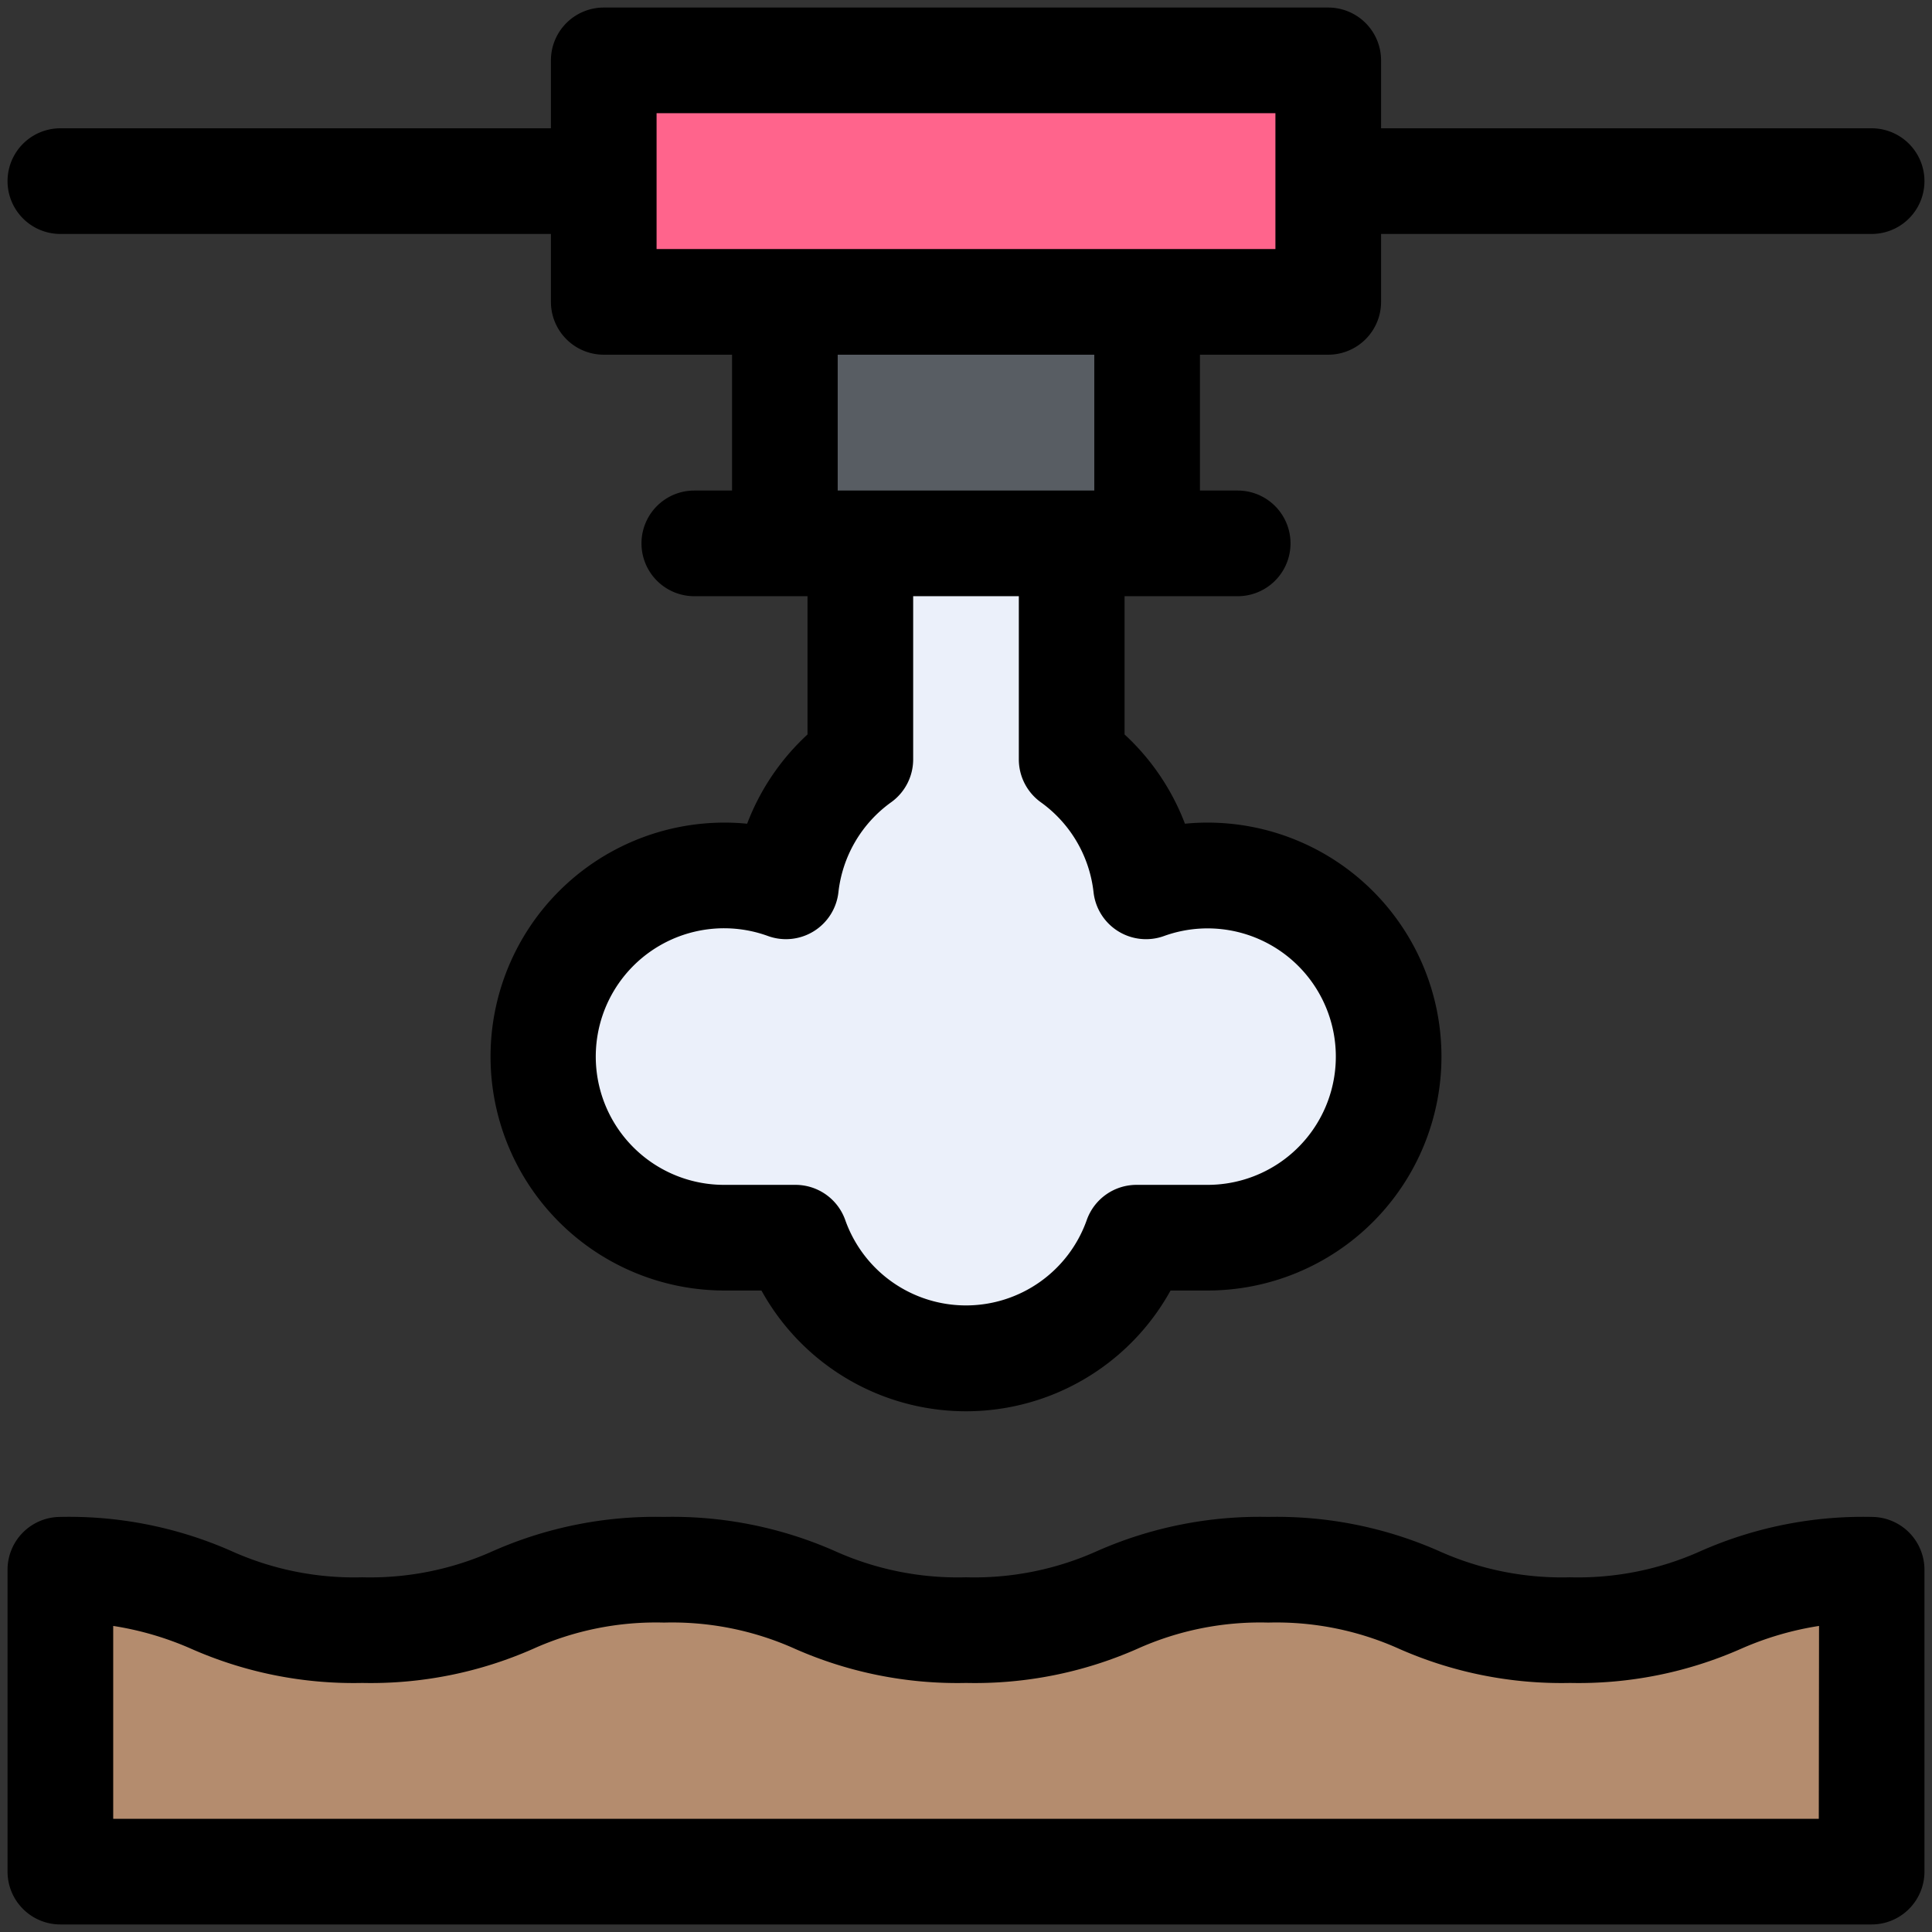
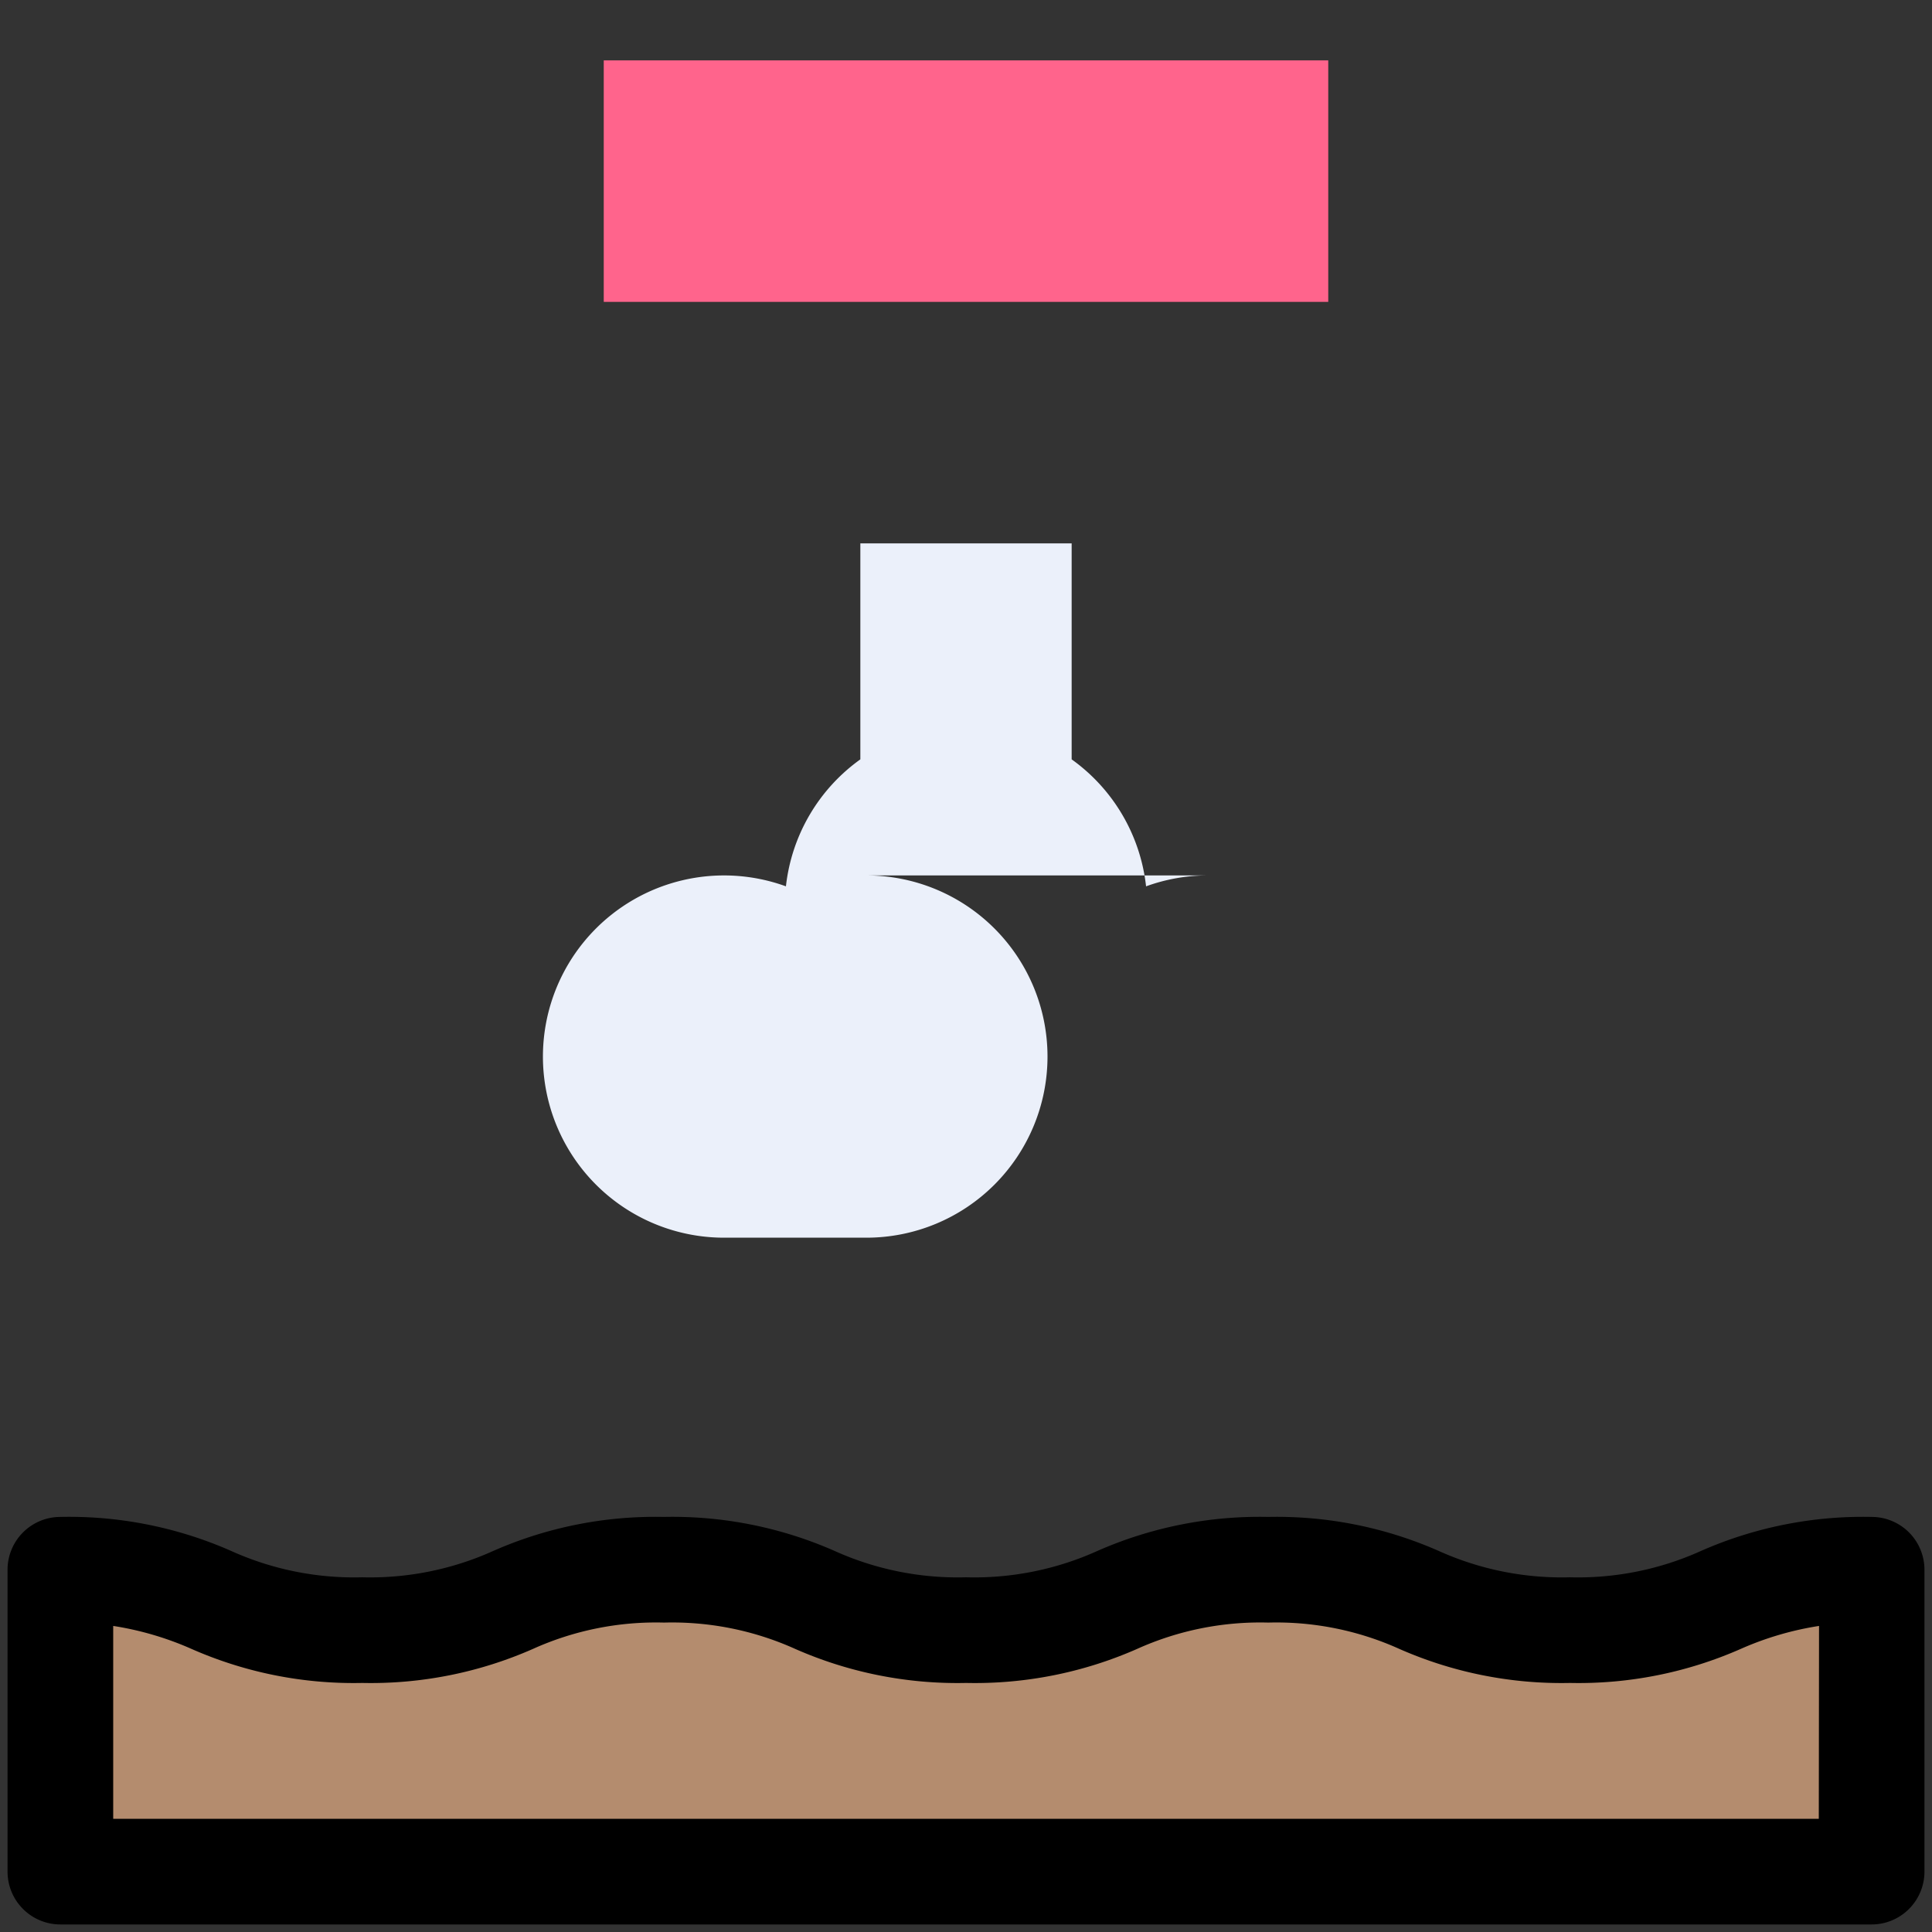
<svg xmlns="http://www.w3.org/2000/svg" id="Filled_Expand" viewBox="0 0 64 64" data-name="Filled Expand">
  <rect x="0" y="0" width="64" height="64" fill="#333333" stroke="none" />
-   <path d="m40 29a5.994 5.994 0 0 0 -2.035.361 5.976 5.976 0 0 0 -2.465-4.206v-7.155h-7v7.155a5.976 5.976 0 0 0 -2.465 4.206 6 6 0 1 0 -2.035 11.639h2.349a5.992 5.992 0 0 0 11.3 0h2.351a6 6 0 0 0 0-12z" fill="#ebf0fa" />
+   <path d="m40 29a5.994 5.994 0 0 0 -2.035.361 5.976 5.976 0 0 0 -2.465-4.206v-7.155h-7v7.155a5.976 5.976 0 0 0 -2.465 4.206 6 6 0 1 0 -2.035 11.639h2.349h2.351a6 6 0 0 0 0-12z" fill="#ebf0fa" />
  <path d="m20 2h24v8h-24z" fill="#ff648c" />
-   <path d="m26 10h12v8h-12z" fill="#585d63" />
  <path d="m32.007 54c5 0 5-2 10-2s5 2 10 2 4.993-2 9.993-2v10h-60v-10c5 0 5 2 10 2s5-2 10-2 5 2 10 2z" fill="#b48c6e" />
  <path d="m62 50.25a13.312 13.312 0 0 0 -5.648 1.125 9.9 9.9 0 0 1 -4.347.875 9.914 9.914 0 0 1 -4.349-.875 13.312 13.312 0 0 0 -5.648-1.125 13.324 13.324 0 0 0 -5.651 1.125 9.912 9.912 0 0 1 -4.35.875h-.014a9.912 9.912 0 0 1 -4.35-.875 13.324 13.324 0 0 0 -5.651-1.125 13.312 13.312 0 0 0 -5.648 1.125 9.914 9.914 0 0 1 -4.344.875 9.9 9.9 0 0 1 -4.347-.875 13.312 13.312 0 0 0 -5.653-1.125 1.75 1.75 0 0 0 -1.75 1.75v10a1.75 1.75 0 0 0 1.75 1.75h60a1.75 1.75 0 0 0 1.75-1.75v-10a1.75 1.75 0 0 0 -1.75-1.75zm-1.75 10h-56.5v-6.389a10.325 10.325 0 0 1 2.6.764 13.312 13.312 0 0 0 5.65 1.125 13.317 13.317 0 0 0 5.649-1.125 9.906 9.906 0 0 1 4.348-.875 9.921 9.921 0 0 1 4.351.875 13.322 13.322 0 0 0 5.65 1.125h.014a13.322 13.322 0 0 0 5.65-1.125 9.921 9.921 0 0 1 4.351-.875 9.906 9.906 0 0 1 4.348.875 13.317 13.317 0 0 0 5.649 1.125 13.312 13.312 0 0 0 5.648-1.125 10.325 10.325 0 0 1 2.6-.764z" />
-   <path d="m2 7.75h16.25v2.25a1.751 1.751 0 0 0 1.75 1.75h4.25v4.5h-1.25a1.75 1.75 0 0 0 0 3.5h3.75v4.58a7.779 7.779 0 0 0 -2 2.957 7.443 7.443 0 0 0 -.75-.037 7.75 7.75 0 0 0 0 15.5h1.224a7.739 7.739 0 0 0 13.552 0h1.224a7.75 7.75 0 0 0 0-15.5 7.443 7.443 0 0 0 -.747.037 7.786 7.786 0 0 0 -2-2.957v-4.58h3.747a1.75 1.75 0 0 0 0-3.5h-1.25v-4.5h4.25a1.751 1.751 0 0 0 1.75-1.75v-2.25h16.25a1.75 1.75 0 0 0 0-3.5h-16.25v-2.25a1.751 1.751 0 0 0 -1.75-1.75h-24a1.751 1.751 0 0 0 -1.75 1.75v2.25h-16.25a1.75 1.75 0 0 0 0 3.5zm36.559 23.257a4.248 4.248 0 1 1 1.441 8.243h-2.349a1.749 1.749 0 0 0 -1.651 1.166 4.243 4.243 0 0 1 -8 0 1.749 1.749 0 0 0 -1.649-1.166h-2.351a4.25 4.25 0 1 1 1.441-8.243 1.749 1.749 0 0 0 2.334-1.461 4.247 4.247 0 0 1 1.751-2.974 1.748 1.748 0 0 0 .724-1.417v-5.405h3.5v5.405a1.75 1.75 0 0 0 .723 1.417 4.247 4.247 0 0 1 1.751 2.974 1.749 1.749 0 0 0 2.335 1.461zm-10.809-14.757v-4.5h8.5v4.5zm-6-12.5h20.5v4.5h-20.5z" />
</svg>